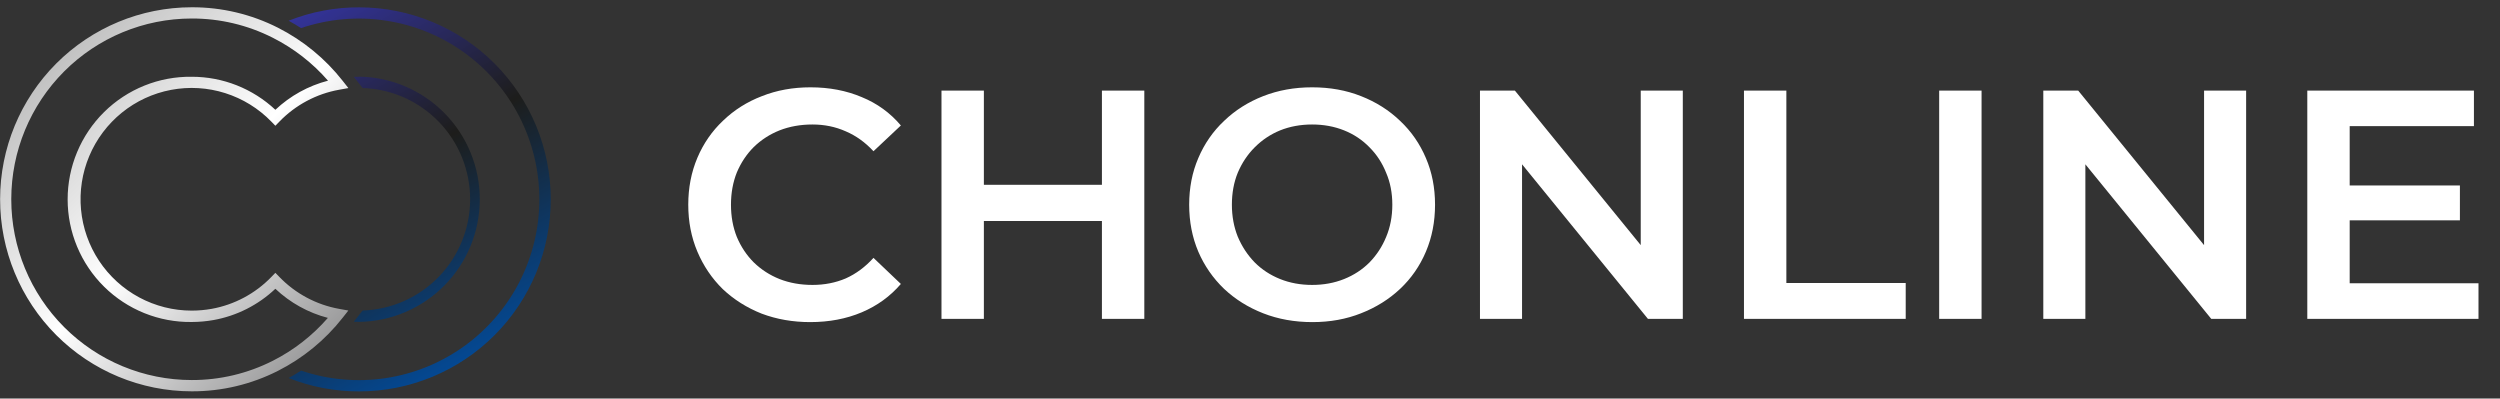
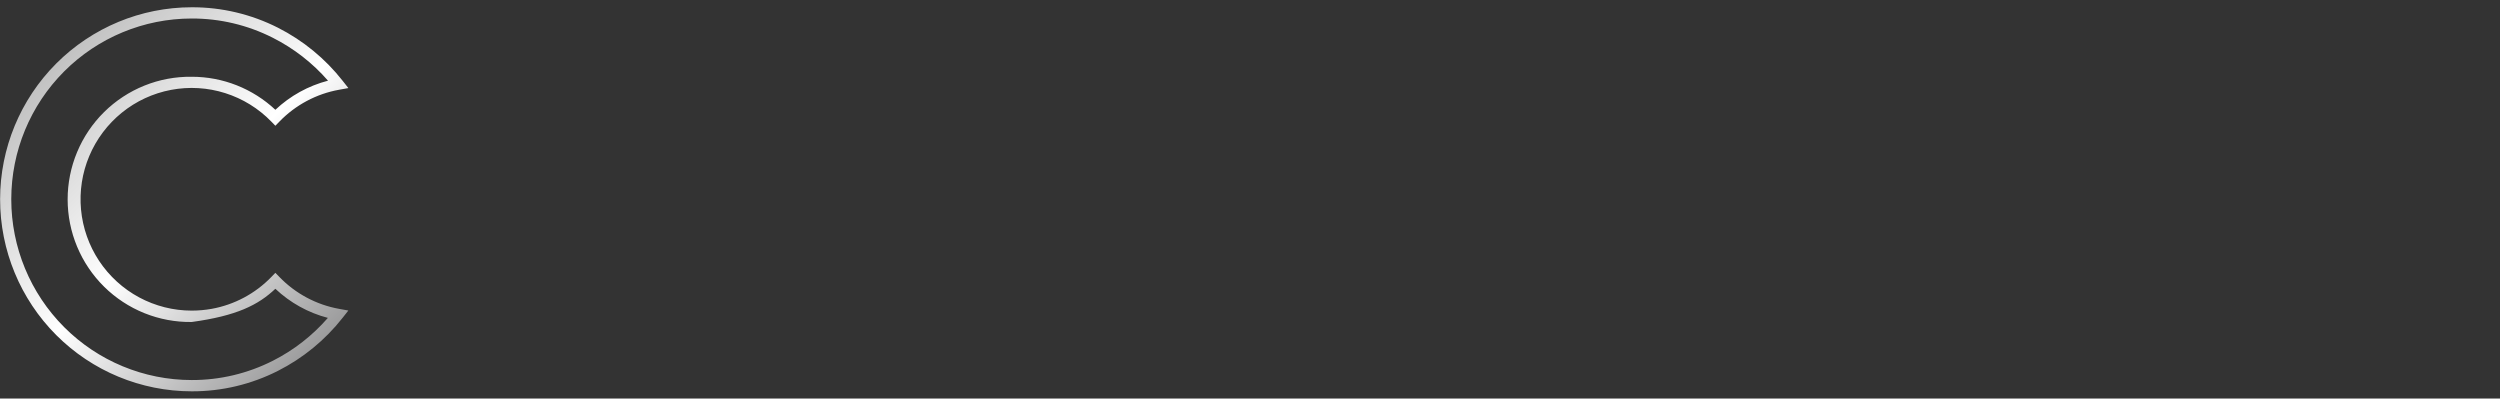
<svg xmlns="http://www.w3.org/2000/svg" width="345" height="55" viewBox="0 0 345 55" fill="none">
  <rect x="0" y="0" width="345" height="55" fill="#333333" stroke="none" />
-   <path d="M111.81 44.45C109.41 44.45 107.175 44.06 105.105 43.28C103.065 42.47 101.28 41.345 99.75 39.905C98.25 38.435 97.08 36.71 96.24 34.73C95.4 32.75 94.98 30.59 94.98 28.25C94.98 25.91 95.4 23.75 96.24 21.77C97.08 19.79 98.265 18.08 99.795 16.64C101.325 15.17 103.11 14.045 105.15 13.265C107.19 12.455 109.425 12.05 111.855 12.05C114.435 12.05 116.79 12.5 118.92 13.4C121.05 14.27 122.85 15.575 124.32 17.315L120.54 20.87C119.4 19.64 118.125 18.725 116.715 18.125C115.305 17.495 113.775 17.18 112.125 17.18C110.475 17.18 108.96 17.45 107.58 17.99C106.23 18.53 105.045 19.295 104.025 20.285C103.035 21.275 102.255 22.445 101.685 23.795C101.145 25.145 100.875 26.63 100.875 28.25C100.875 29.87 101.145 31.355 101.685 32.705C102.255 34.055 103.035 35.225 104.025 36.215C105.045 37.205 106.23 37.97 107.58 38.51C108.96 39.05 110.475 39.32 112.125 39.32C113.775 39.32 115.305 39.02 116.715 38.42C118.125 37.79 119.4 36.845 120.54 35.585L124.32 39.185C122.85 40.895 121.05 42.2 118.92 43.1C116.79 44 114.42 44.45 111.81 44.45ZM152.065 12.5H157.915V44H152.065V12.5ZM135.775 44H129.925V12.5H135.775V44ZM152.515 30.5H135.28V25.505H152.515V30.5ZM181.116 44.45C178.656 44.45 176.391 44.045 174.321 43.235C172.251 42.425 170.451 41.3 168.921 39.86C167.391 38.39 166.206 36.68 165.366 34.73C164.526 32.75 164.106 30.59 164.106 28.25C164.106 25.91 164.526 23.765 165.366 21.815C166.206 19.835 167.391 18.125 168.921 16.685C170.451 15.215 172.251 14.075 174.321 13.265C176.391 12.455 178.641 12.05 181.071 12.05C183.531 12.05 185.781 12.455 187.821 13.265C189.891 14.075 191.691 15.215 193.221 16.685C194.751 18.125 195.936 19.835 196.776 21.815C197.616 23.765 198.036 25.91 198.036 28.25C198.036 30.59 197.616 32.75 196.776 34.73C195.936 36.71 194.751 38.42 193.221 39.86C191.691 41.3 189.891 42.425 187.821 43.235C185.781 44.045 183.546 44.45 181.116 44.45ZM181.071 39.32C182.661 39.32 184.131 39.05 185.481 38.51C186.831 37.97 188.001 37.205 188.991 36.215C189.981 35.195 190.746 34.025 191.286 32.705C191.856 31.355 192.141 29.87 192.141 28.25C192.141 26.63 191.856 25.16 191.286 23.84C190.746 22.49 189.981 21.32 188.991 20.33C188.001 19.31 186.831 18.53 185.481 17.99C184.131 17.45 182.661 17.18 181.071 17.18C179.481 17.18 178.011 17.45 176.661 17.99C175.341 18.53 174.171 19.31 173.151 20.33C172.161 21.32 171.381 22.49 170.811 23.84C170.271 25.16 170.001 26.63 170.001 28.25C170.001 29.84 170.271 31.31 170.811 32.66C171.381 34.01 172.161 35.195 173.151 36.215C174.141 37.205 175.311 37.97 176.661 38.51C178.011 39.05 179.481 39.32 181.071 39.32ZM204.237 44V12.5H209.052L228.807 36.755H226.422V12.5H232.227V44H227.412L207.657 19.745H210.042V44H204.237ZM240.668 44V12.5H246.518V39.05H262.988V44H240.668ZM267.606 44V12.5H273.456V44H267.606ZM281.976 44V12.5H286.791L306.546 36.755H304.161V12.5H309.966V44H305.151L285.396 19.745H287.781V44H281.976ZM323.807 25.595H339.467V30.41H323.807V25.595ZM324.257 39.095H342.032V44H318.407V12.5H341.402V17.405H324.257V39.095Z" fill="white" />
  <g clip-path="url(#clip0_12_574)">
-     <path d="M49.545 10.594C49.304 10.594 49.062 10.594 48.821 10.594L50.036 12.145C54.016 12.273 57.79 13.947 60.56 16.812C63.33 19.678 64.879 23.51 64.879 27.498C64.879 31.487 63.33 35.319 60.56 38.185C57.79 41.05 54.016 42.724 50.036 42.852L48.818 44.4C49.066 44.4 49.307 44.419 49.548 44.419C53.988 44.358 58.225 42.548 61.343 39.382C64.462 36.215 66.21 31.946 66.21 27.498C66.21 23.051 64.462 18.782 61.343 15.615C58.225 12.448 53.988 10.639 49.548 10.578L49.545 10.594ZM49.545 1.013C46.218 1.004 42.92 1.631 39.827 2.859C40.414 3.177 40.989 3.52 41.55 3.879C45.297 2.61 49.291 2.254 53.203 2.839C57.115 3.423 60.831 4.933 64.045 7.243C67.258 9.552 69.876 12.595 71.682 16.12C73.488 19.645 74.43 23.549 74.43 27.511C74.43 31.473 73.488 35.378 71.682 38.902C69.876 42.427 67.258 45.47 64.045 47.78C60.831 50.089 57.115 51.599 53.203 52.184C49.291 52.769 45.297 52.412 41.55 51.143C40.99 51.508 40.416 51.849 39.831 52.166C42.923 53.395 46.221 54.022 49.548 54.013C56.564 54.013 63.293 51.221 68.255 46.251C73.216 41.281 76.003 34.541 76.003 27.513C76.003 20.485 73.216 13.744 68.255 8.774C63.293 3.805 56.564 1.013 49.548 1.013H49.545Z" fill="url(#paint0_linear_12_574)" />
-     <path d="M38.558 38.222L38 37.65L37.445 38.222C35.228 40.515 32.348 42.053 29.212 42.62C28.303 42.782 27.382 42.864 26.459 42.865C23.927 42.865 21.435 42.238 19.204 41.04C16.974 39.841 15.074 38.108 13.674 35.996C12.275 33.883 11.419 31.456 11.183 28.932C10.947 26.407 11.338 23.863 12.322 21.527C13.306 19.191 14.852 17.135 16.822 15.543C18.792 13.95 21.125 12.871 23.612 12.401C26.1 11.931 28.665 12.085 31.078 12.85C33.492 13.614 35.679 14.964 37.445 16.781L38 17.353L38.558 16.781C40.78 14.485 43.665 12.947 46.807 12.383L48.076 12.154L47.276 11.137C44.871 8.08 41.829 5.586 38.362 3.828C34.675 1.96 30.6 0.992 26.468 1.003C19.452 1.003 12.723 3.795 7.761 8.765C2.8 13.734 0.013 20.475 0.013 27.503C0.013 34.531 2.8 41.272 7.761 46.241C12.723 51.211 19.452 54.003 26.468 54.003C30.599 54.015 34.673 53.047 38.358 51.178C41.827 49.422 44.869 46.927 47.273 43.869L48.073 42.852L46.804 42.623C43.662 42.059 40.778 40.519 38.558 38.222ZM37.651 49.786C34.182 51.545 30.347 52.456 26.459 52.446C19.854 52.446 13.519 49.818 8.849 45.139C4.178 40.461 1.555 34.116 1.555 27.5C1.555 20.884 4.178 14.539 8.849 9.86C13.519 5.182 19.854 2.554 26.459 2.554C30.347 2.544 34.182 3.455 37.651 5.214C40.547 6.676 43.132 8.687 45.265 11.134C42.545 11.842 40.047 13.223 38 15.151C34.87 12.218 30.744 10.589 26.459 10.594C24.221 10.563 21.999 10.978 19.923 11.815C17.847 12.651 15.957 13.893 14.364 15.467C12.77 17.041 11.505 18.917 10.642 20.985C9.778 23.053 9.334 25.272 9.334 27.514C9.334 29.756 9.778 31.975 10.642 34.043C11.505 36.112 12.77 37.987 14.364 39.562C15.957 41.136 17.847 42.377 19.923 43.214C21.999 44.05 24.221 44.465 26.459 44.435C27.473 44.433 28.486 44.343 29.485 44.164C32.681 43.585 35.639 42.087 38 39.852C40.041 41.779 42.533 43.16 45.246 43.869C43.119 46.314 40.54 48.323 37.651 49.786Z" fill="url(#paint1_linear_12_574)" />
+     <path d="M38.558 38.222L38 37.65L37.445 38.222C35.228 40.515 32.348 42.053 29.212 42.62C28.303 42.782 27.382 42.864 26.459 42.865C23.927 42.865 21.435 42.238 19.204 41.04C16.974 39.841 15.074 38.108 13.674 35.996C12.275 33.883 11.419 31.456 11.183 28.932C10.947 26.407 11.338 23.863 12.322 21.527C13.306 19.191 14.852 17.135 16.822 15.543C18.792 13.95 21.125 12.871 23.612 12.401C26.1 11.931 28.665 12.085 31.078 12.85C33.492 13.614 35.679 14.964 37.445 16.781L38 17.353L38.558 16.781C40.78 14.485 43.665 12.947 46.807 12.383L48.076 12.154L47.276 11.137C44.871 8.08 41.829 5.586 38.362 3.828C34.675 1.96 30.6 0.992 26.468 1.003C19.452 1.003 12.723 3.795 7.761 8.765C2.8 13.734 0.013 20.475 0.013 27.503C0.013 34.531 2.8 41.272 7.761 46.241C12.723 51.211 19.452 54.003 26.468 54.003C30.599 54.015 34.673 53.047 38.358 51.178C41.827 49.422 44.869 46.927 47.273 43.869L48.073 42.852L46.804 42.623C43.662 42.059 40.778 40.519 38.558 38.222ZM37.651 49.786C34.182 51.545 30.347 52.456 26.459 52.446C19.854 52.446 13.519 49.818 8.849 45.139C4.178 40.461 1.555 34.116 1.555 27.5C1.555 20.884 4.178 14.539 8.849 9.86C13.519 5.182 19.854 2.554 26.459 2.554C30.347 2.544 34.182 3.455 37.651 5.214C40.547 6.676 43.132 8.687 45.265 11.134C42.545 11.842 40.047 13.223 38 15.151C34.87 12.218 30.744 10.589 26.459 10.594C24.221 10.563 21.999 10.978 19.923 11.815C17.847 12.651 15.957 13.893 14.364 15.467C12.77 17.041 11.505 18.917 10.642 20.985C9.778 23.053 9.334 25.272 9.334 27.514C9.334 29.756 9.778 31.975 10.642 34.043C11.505 36.112 12.77 37.987 14.364 39.562C15.957 41.136 17.847 42.377 19.923 43.214C21.999 44.05 24.221 44.465 26.459 44.435C32.681 43.585 35.639 42.087 38 39.852C40.041 41.779 42.533 43.16 45.246 43.869C43.119 46.314 40.54 48.323 37.651 49.786Z" fill="url(#paint1_linear_12_574)" />
  </g>
  <defs>
    <linearGradient id="paint0_linear_12_574" x1="39.183" y1="3.212" x2="65.198" y2="49.069" gradientUnits="userSpaceOnUse">
      <stop stop-color="#333399" />
      <stop offset="0.47" stop-color="#1D1D1B" />
      <stop offset="1" stop-color="#044892" />
    </linearGradient>
    <linearGradient id="paint1_linear_12_574" x1="1.142" y1="2.138" x2="47.974" y2="48.89" gradientUnits="userSpaceOnUse">
      <stop stop-color="#ACACAC" />
      <stop offset="0.54" stop-color="white" />
      <stop offset="1" stop-color="#8E8E8F" />
    </linearGradient>
    <clipPath id="clip0_12_574">
      <rect width="76" height="53" fill="white" transform="translate(0 1)" />
    </clipPath>
  </defs>
</svg>